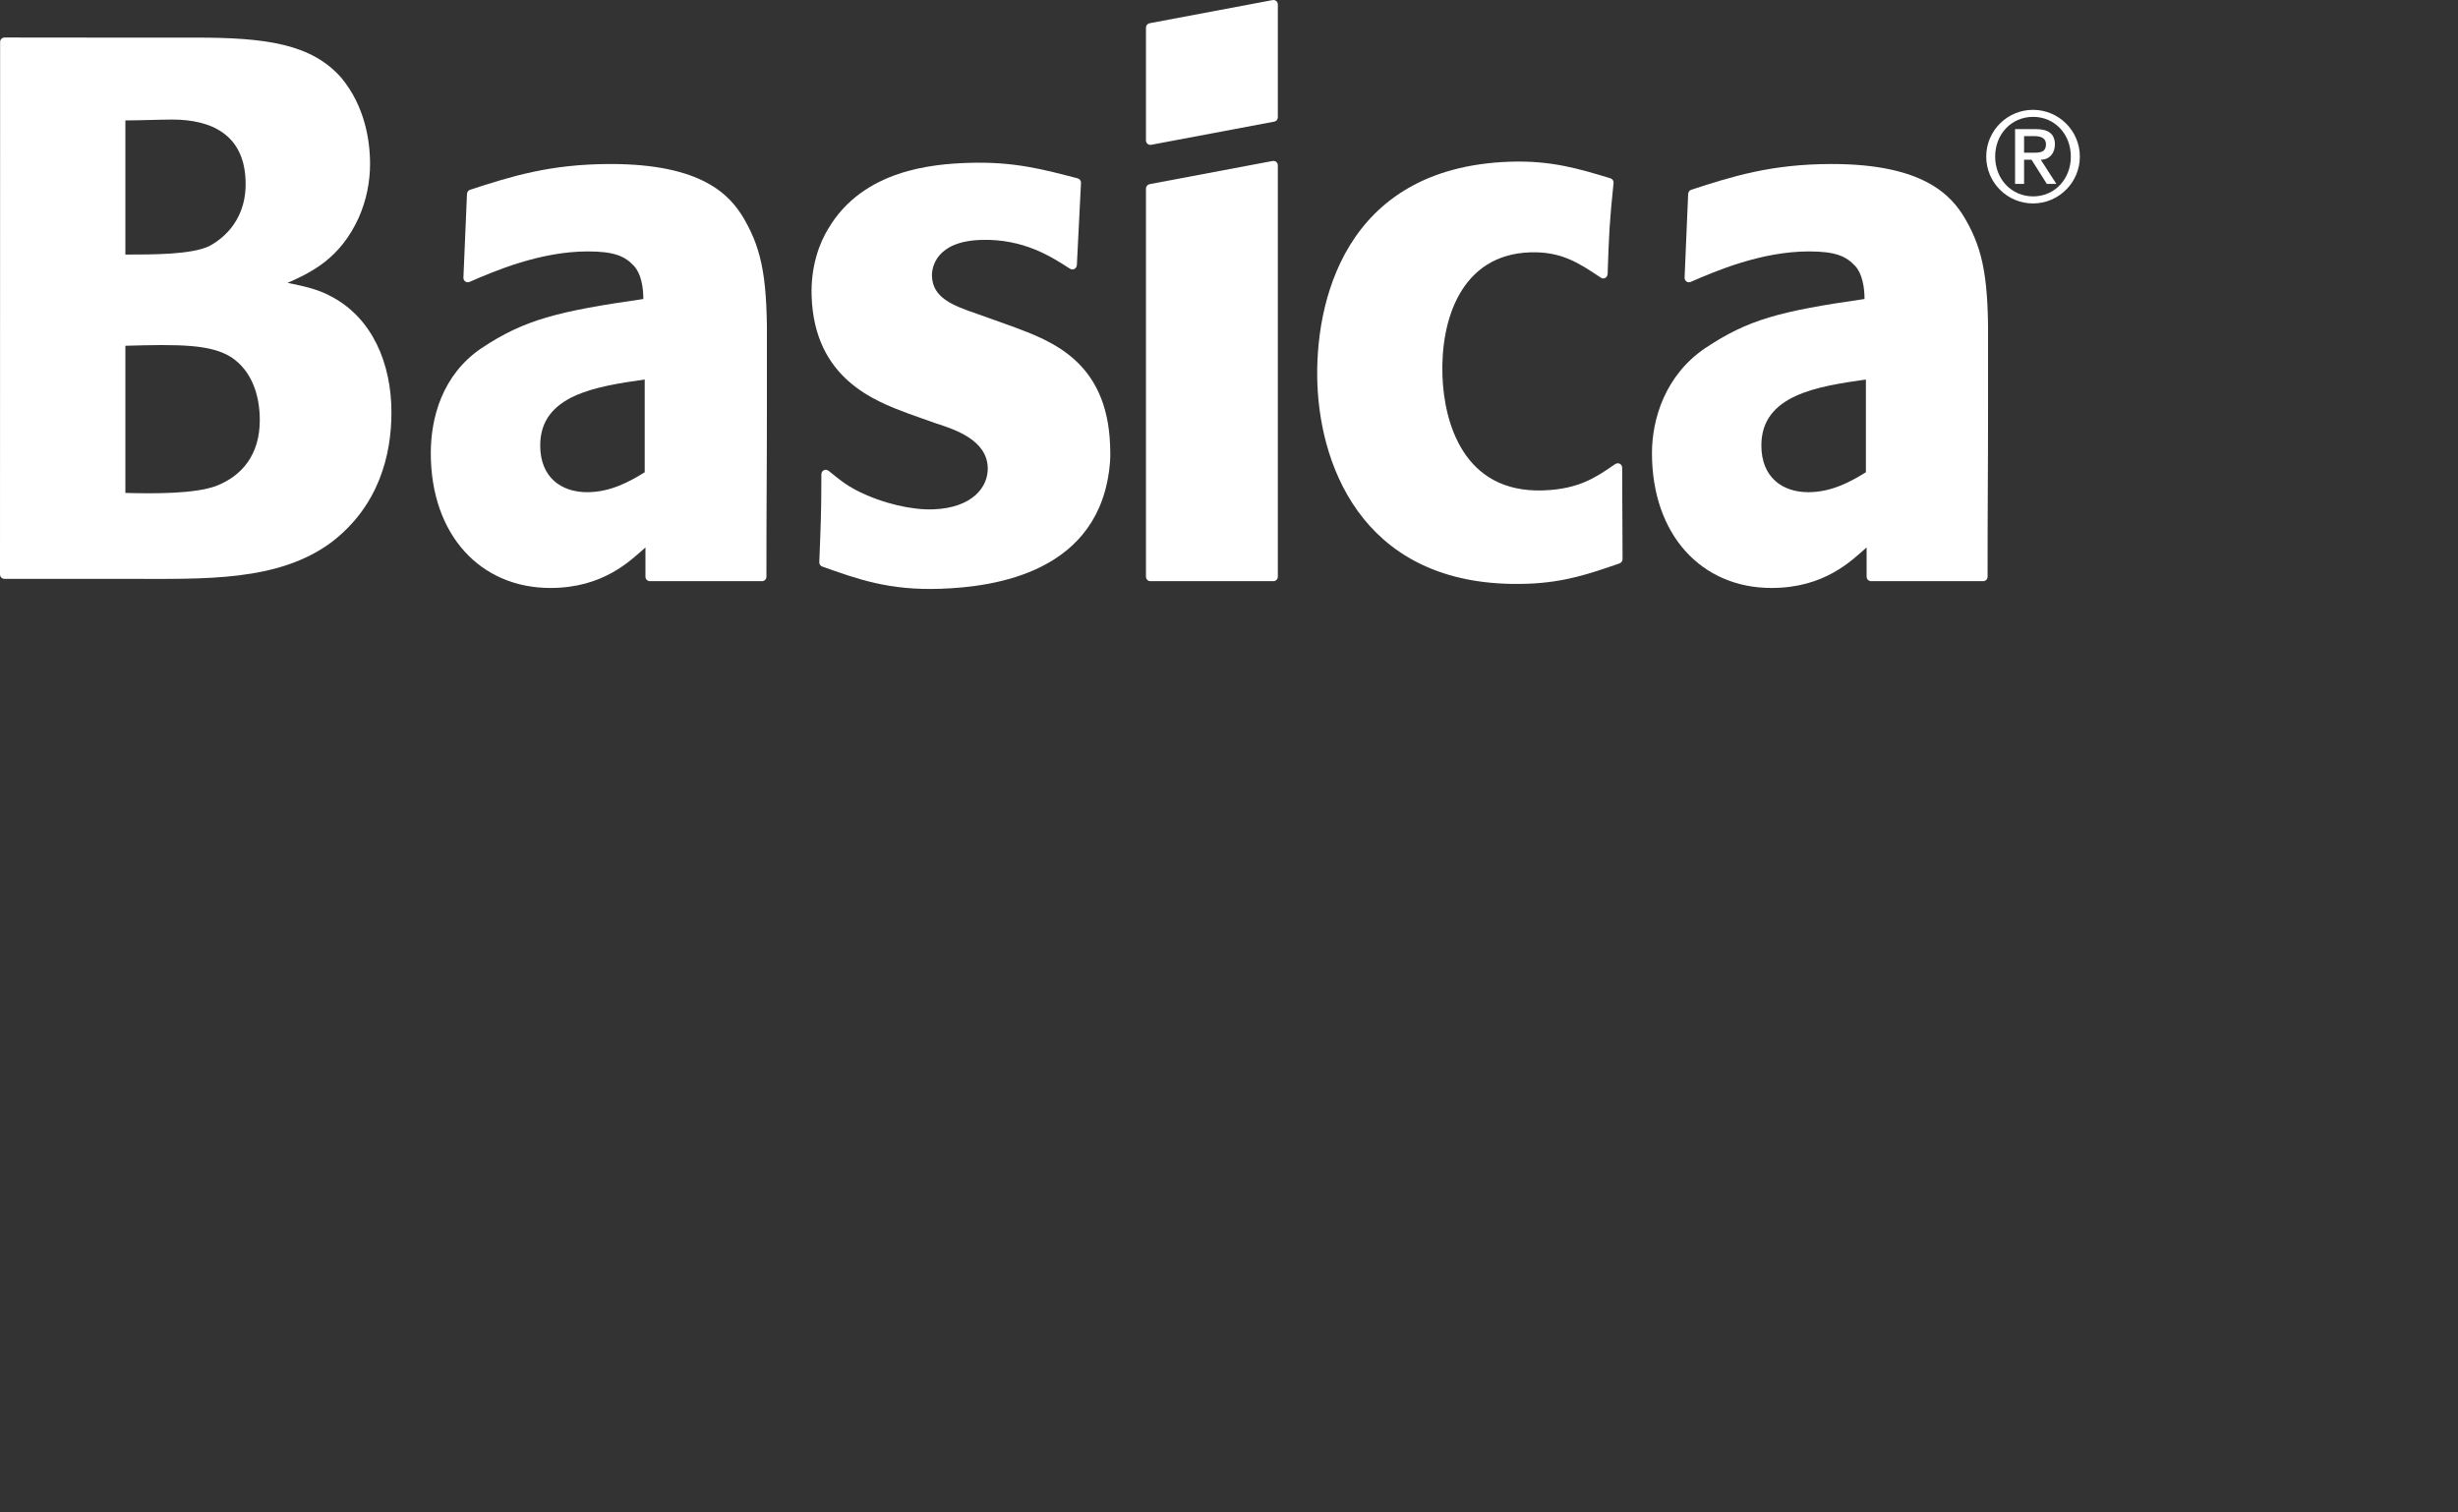
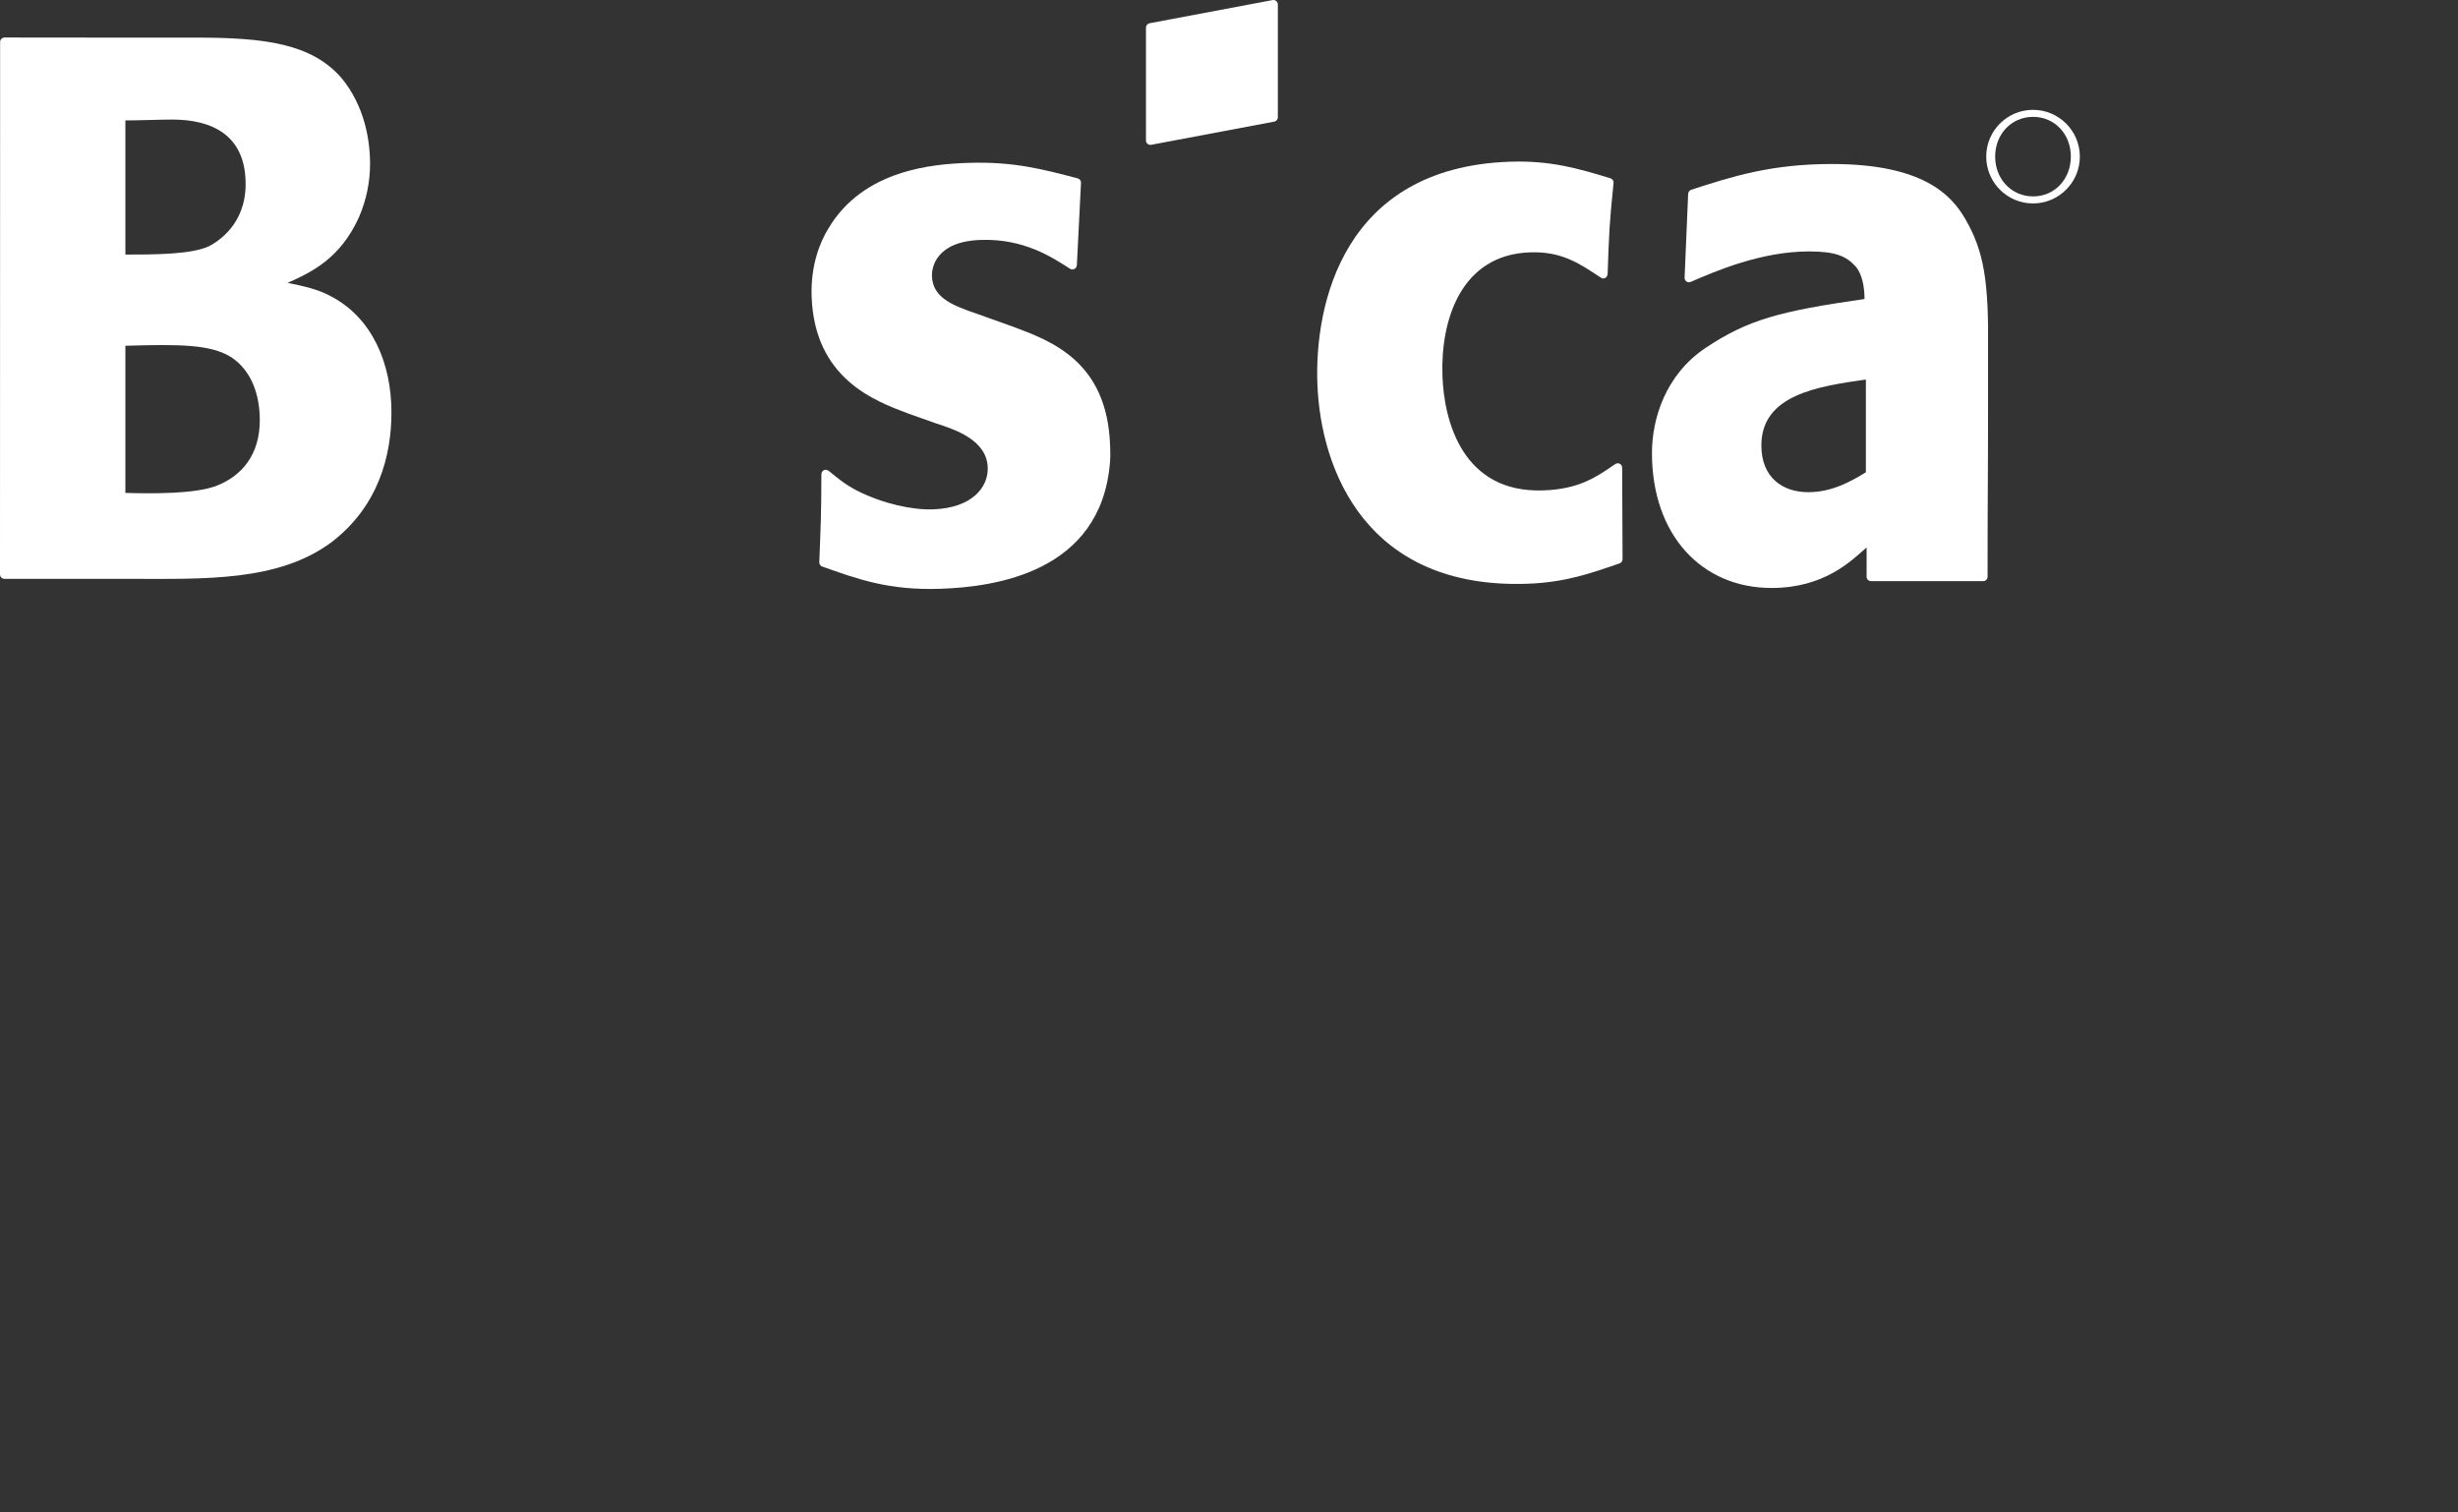
<svg xmlns="http://www.w3.org/2000/svg" width="130" height="80" viewBox="0 0 130 80" fill="none">
  <rect x="0" y="0" width="130" height="80" fill="#333333" stroke="none" />
  <path fill-rule="evenodd" clip-rule="evenodd" d="M107.528 10.388C106.38 10.388 105.521 9.469 105.521 8.282C105.521 7.096 106.38 6.181 107.528 6.181C108.67 6.181 109.524 7.096 109.524 8.282C109.524 9.469 108.67 10.388 107.528 10.388ZM107.522 5.81C106.158 5.81 105.049 6.917 105.049 8.282C105.049 9.651 106.158 10.761 107.522 10.761C108.886 10.761 110 9.651 110 8.282C110 6.917 108.886 5.81 107.522 5.81Z" fill="white" />
-   <path fill-rule="evenodd" clip-rule="evenodd" d="M107.051 8.076V7.201H107.611C107.917 7.201 108.209 7.295 108.209 7.628C108.209 8.005 107.977 8.076 107.611 8.076H107.051ZM108.681 7.644C108.681 7.096 108.354 6.83 107.688 6.83H106.574V9.728H107.051V8.448H107.444L108.254 9.728H108.758L107.933 8.448C108.387 8.448 108.681 8.11 108.681 7.644Z" fill="white" />
  <path fill-rule="evenodd" clip-rule="evenodd" d="M11.411 25.712C10.28 26.116 8.245 26.116 6.631 26.073V18.289C9.487 18.206 11.145 18.206 12.237 18.899C13.328 19.625 13.74 20.922 13.74 22.224C13.74 24.048 12.803 25.18 11.411 25.712ZM6.631 6.369C7.419 6.369 8.473 6.324 9.116 6.324C11.145 6.324 12.991 7.095 12.991 9.734C12.991 11.88 11.522 12.772 11.067 13.017C10.13 13.465 8.134 13.465 6.631 13.465V6.369ZM17.542 15.694C16.827 15.29 15.996 15.123 15.209 14.962C16.488 14.397 17.992 13.666 18.973 11.514C19.383 10.583 19.572 9.612 19.572 8.675C19.572 7.378 19.272 5.598 18.069 4.135C16.488 2.312 14.044 1.989 10.358 1.989C9.077 1.989 7.365 1.989 5.501 1.989L0.24 1.984H0.234L0.233 1.985C0.108 1.989 0.006 2.091 0.006 2.217C0.006 2.22 0.008 2.223 0.008 2.225L0.006 2.228C0.006 9.807 0 24.202 0 30.386L0 30.387C0.002 30.514 0.104 30.616 0.232 30.617L0.233 30.618H6.893C10.789 30.618 14.721 30.779 17.542 28.672C20.026 26.766 20.703 24.087 20.703 21.814C20.703 19.221 19.688 16.831 17.542 15.694Z" fill="white" />
-   <path fill-rule="evenodd" clip-rule="evenodd" d="M34.098 24.98C33.311 25.468 32.291 26.034 31.055 26.034C29.696 26.034 28.571 25.263 28.571 23.561C28.571 20.883 31.543 20.44 34.098 20.073V24.98ZM32.291 8.675C29.059 8.675 27.003 9.345 24.858 10.038L24.855 10.041C24.777 10.069 24.721 10.136 24.706 10.22L24.7 10.227L24.699 10.258C24.699 10.258 24.698 10.259 24.698 10.259C24.698 10.259 24.698 10.26 24.698 10.26L24.509 14.695C24.509 14.695 24.509 14.696 24.509 14.696C24.509 14.825 24.614 14.93 24.743 14.93C24.777 14.93 24.809 14.922 24.838 14.909L24.838 14.909C26.152 14.338 28.571 13.299 31.087 13.299C32.479 13.299 33.045 13.543 33.533 14.069C33.909 14.475 34.026 15.207 34.026 15.816C29.507 16.465 27.731 16.909 25.474 18.411C23.367 19.831 22.784 22.142 22.784 23.965C22.784 28.306 25.42 31.1 29.107 31.1C31.928 31.1 33.35 29.643 34.137 28.956V30.509L34.138 30.509C34.139 30.634 34.239 30.734 34.363 30.739L34.364 30.74H34.37C37.15 30.74 37.852 30.74 40.301 30.74C40.431 30.74 40.535 30.636 40.535 30.507C40.535 30.506 40.534 30.505 40.534 30.503L40.535 30.503C40.535 26.174 40.56 25.174 40.56 21.532V18.532C40.599 14.884 40.346 13.299 39.364 11.598C38.616 10.299 37.108 8.675 32.291 8.675Z" fill="white" />
  <path fill-rule="evenodd" clip-rule="evenodd" d="M53.522 17.26L51.656 16.593C50.359 16.151 49.33 15.742 49.29 14.607C49.274 14.118 49.526 12.773 51.859 12.691C54.153 12.611 55.635 13.603 56.598 14.219L56.603 14.216C56.64 14.238 56.682 14.254 56.728 14.252C56.847 14.248 56.938 14.155 56.949 14.04L56.953 14.037L57.173 9.667L57.171 9.664C57.171 9.66 57.173 9.656 57.173 9.652C57.169 9.548 57.098 9.466 57.003 9.438L57 9.435C55.214 8.971 53.633 8.53 51.189 8.616C49.344 8.68 45.665 8.969 43.816 12.079C43.353 12.828 42.87 14.06 42.926 15.683C43.078 20.016 46.242 21.203 48.035 21.873L49.485 22.388C50.511 22.718 52.189 23.27 52.24 24.727C52.276 25.741 51.45 26.868 49.344 26.942C48.291 26.979 46.738 26.668 45.314 25.945C44.665 25.602 44.398 25.364 43.815 24.895L43.811 24.898C43.77 24.867 43.722 24.847 43.667 24.849C43.542 24.854 43.446 24.955 43.444 25.079L43.442 25.08C43.438 27.193 43.41 27.708 43.331 29.74L43.333 29.744C43.333 29.748 43.331 29.752 43.331 29.756C43.335 29.855 43.399 29.936 43.487 29.967L43.488 29.968C45.358 30.63 47.009 31.239 49.752 31.143C52.61 31.043 58.231 30.282 58.705 24.463C58.732 24.14 58.722 23.852 58.712 23.569C58.557 19.115 55.618 18.036 53.522 17.26Z" fill="white" />
-   <path fill-rule="evenodd" clip-rule="evenodd" d="M67.583 8.744V8.741C67.581 8.614 67.478 8.511 67.349 8.511C67.336 8.511 67.323 8.516 67.31 8.519L67.306 8.515L60.797 9.741L60.793 9.746C60.689 9.769 60.61 9.857 60.609 9.967L60.608 9.968V9.969C60.608 9.969 60.608 9.97 60.608 9.97V30.506C60.608 30.506 60.608 30.507 60.608 30.507V30.511L60.609 30.511C60.612 30.638 60.715 30.74 60.842 30.74C60.842 30.74 60.842 30.74 60.843 30.74L67.352 30.74L67.353 30.739C67.479 30.737 67.58 30.637 67.582 30.511L67.583 30.51C67.583 25.185 67.583 14.696 67.583 8.745V8.744Z" fill="white" />
  <path fill-rule="evenodd" clip-rule="evenodd" d="M67.583 0.233V0.231C67.581 0.104 67.478 0 67.349 0C67.335 0 67.32 0.002 67.306 0.004L60.797 1.23C60.691 1.251 60.61 1.344 60.608 1.457V1.459C60.608 1.459 60.608 1.46 60.608 1.46V2.681C60.608 2.671 60.608 2.661 60.608 2.653V2.97C60.608 4.25 60.608 4.825 60.608 5.047C60.608 4.994 60.608 4.933 60.608 4.886C60.608 5.094 60.608 5.756 60.608 7.429C60.608 7.43 60.608 7.43 60.608 7.43C60.608 7.43 60.608 7.431 60.608 7.431V7.433C60.61 7.56 60.714 7.663 60.842 7.663C60.857 7.663 60.871 7.662 60.885 7.659L67.394 6.433C67.501 6.413 67.582 6.319 67.583 6.207V6.205C67.583 6.205 67.583 6.205 67.583 6.204V4.952C67.583 4.963 67.583 4.973 67.583 4.983V4.694C67.583 3.413 67.583 2.839 67.583 2.617C67.583 2.67 67.583 2.73 67.583 2.778C67.583 2.57 67.583 1.908 67.583 0.234C67.583 0.234 67.583 0.234 67.583 0.233C67.583 0.233 67.583 0.233 67.583 0.233Z" fill="white" />
  <path fill-rule="evenodd" clip-rule="evenodd" d="M85.794 24.734L85.793 24.734C85.793 24.733 85.794 24.731 85.794 24.73C85.789 24.601 85.681 24.5 85.552 24.505C85.508 24.506 85.47 24.524 85.435 24.546L85.431 24.544C84.434 25.228 83.538 25.872 81.621 25.939C77.372 26.087 76.373 22.311 76.289 19.879C76.185 16.92 77.27 13.476 80.914 13.348C82.572 13.29 83.498 13.907 84.651 14.677L84.653 14.675C84.697 14.709 84.749 14.731 84.8 14.729C84.918 14.725 85.008 14.633 85.019 14.519L85.024 14.517C85.099 12.362 85.116 11.833 85.339 9.674L85.336 9.669C85.337 9.661 85.341 9.654 85.34 9.646C85.337 9.544 85.267 9.462 85.175 9.433L85.173 9.43C83.497 8.923 82.027 8.478 79.844 8.554C71.011 8.862 69.529 16.137 69.673 20.27C69.836 24.93 72.318 31.172 80.779 30.877C82.768 30.807 84.095 30.338 85.657 29.8L85.659 29.796C85.749 29.763 85.813 29.68 85.813 29.58L85.815 29.578L85.794 24.734Z" fill="white" />
  <path fill-rule="evenodd" clip-rule="evenodd" d="M98.684 24.98C97.896 25.468 96.876 26.034 95.64 26.034C94.282 26.034 93.156 25.263 93.156 23.561C93.156 20.883 96.128 20.44 98.684 20.073V24.98ZM96.876 8.675C93.644 8.675 91.589 9.345 89.443 10.038L89.441 10.041C89.362 10.069 89.307 10.136 89.292 10.22L89.286 10.227L89.284 10.257C89.284 10.258 89.284 10.259 89.284 10.259C89.284 10.259 89.284 10.26 89.284 10.26L89.095 14.695C89.095 14.695 89.095 14.696 89.095 14.696C89.095 14.825 89.199 14.93 89.328 14.93C89.362 14.93 89.394 14.922 89.423 14.909L89.424 14.909C90.737 14.338 93.156 13.299 95.672 13.299C97.065 13.299 97.63 13.543 98.118 14.069C98.495 14.475 98.612 15.207 98.612 15.816C94.092 16.465 92.448 16.909 90.191 18.411C88.085 19.831 87.37 22.142 87.37 23.965C87.37 28.306 90.005 31.1 93.692 31.1C96.514 31.1 97.935 29.643 98.722 28.956V30.509L98.723 30.509C98.724 30.634 98.824 30.734 98.948 30.739L98.95 30.74H98.956C101.735 30.74 102.437 30.74 104.887 30.74C105.016 30.74 105.12 30.636 105.12 30.507C105.12 30.506 105.12 30.505 105.12 30.503L105.12 30.503C105.12 26.174 105.145 25.174 105.145 21.532V18.532C105.185 14.884 104.932 13.299 103.95 11.598C103.202 10.299 101.694 8.675 96.876 8.675Z" fill="white" />
</svg>